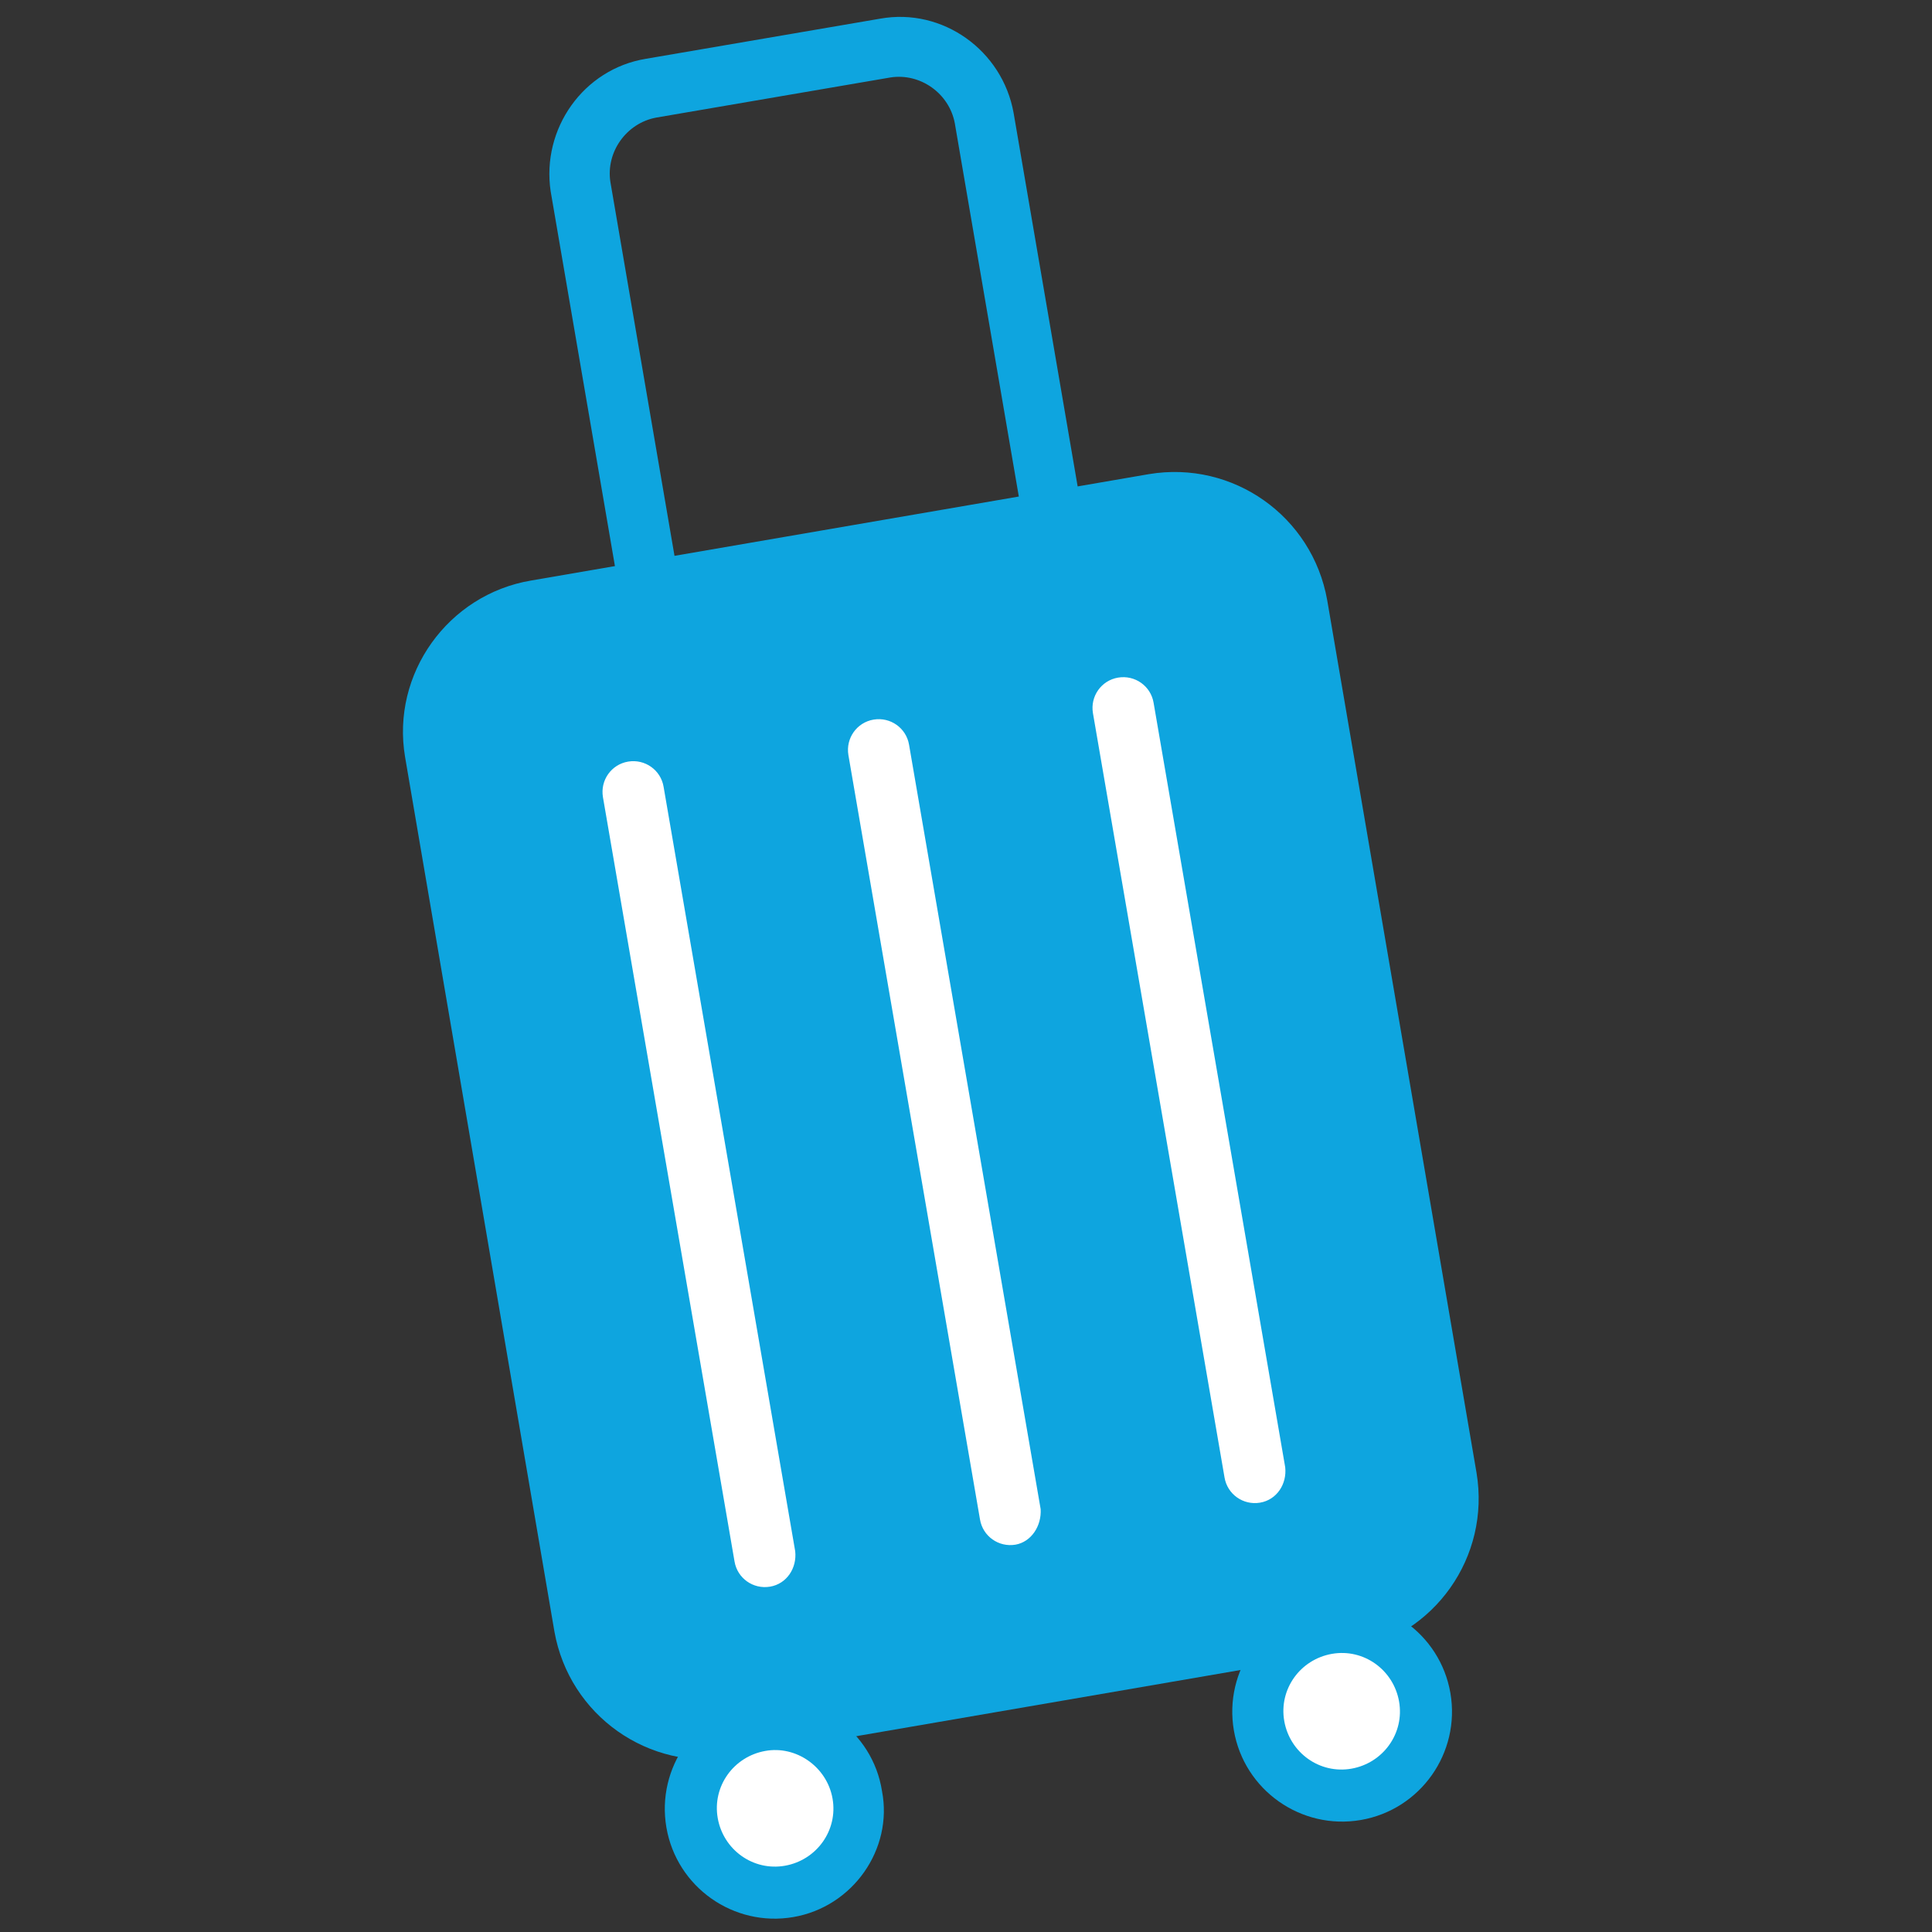
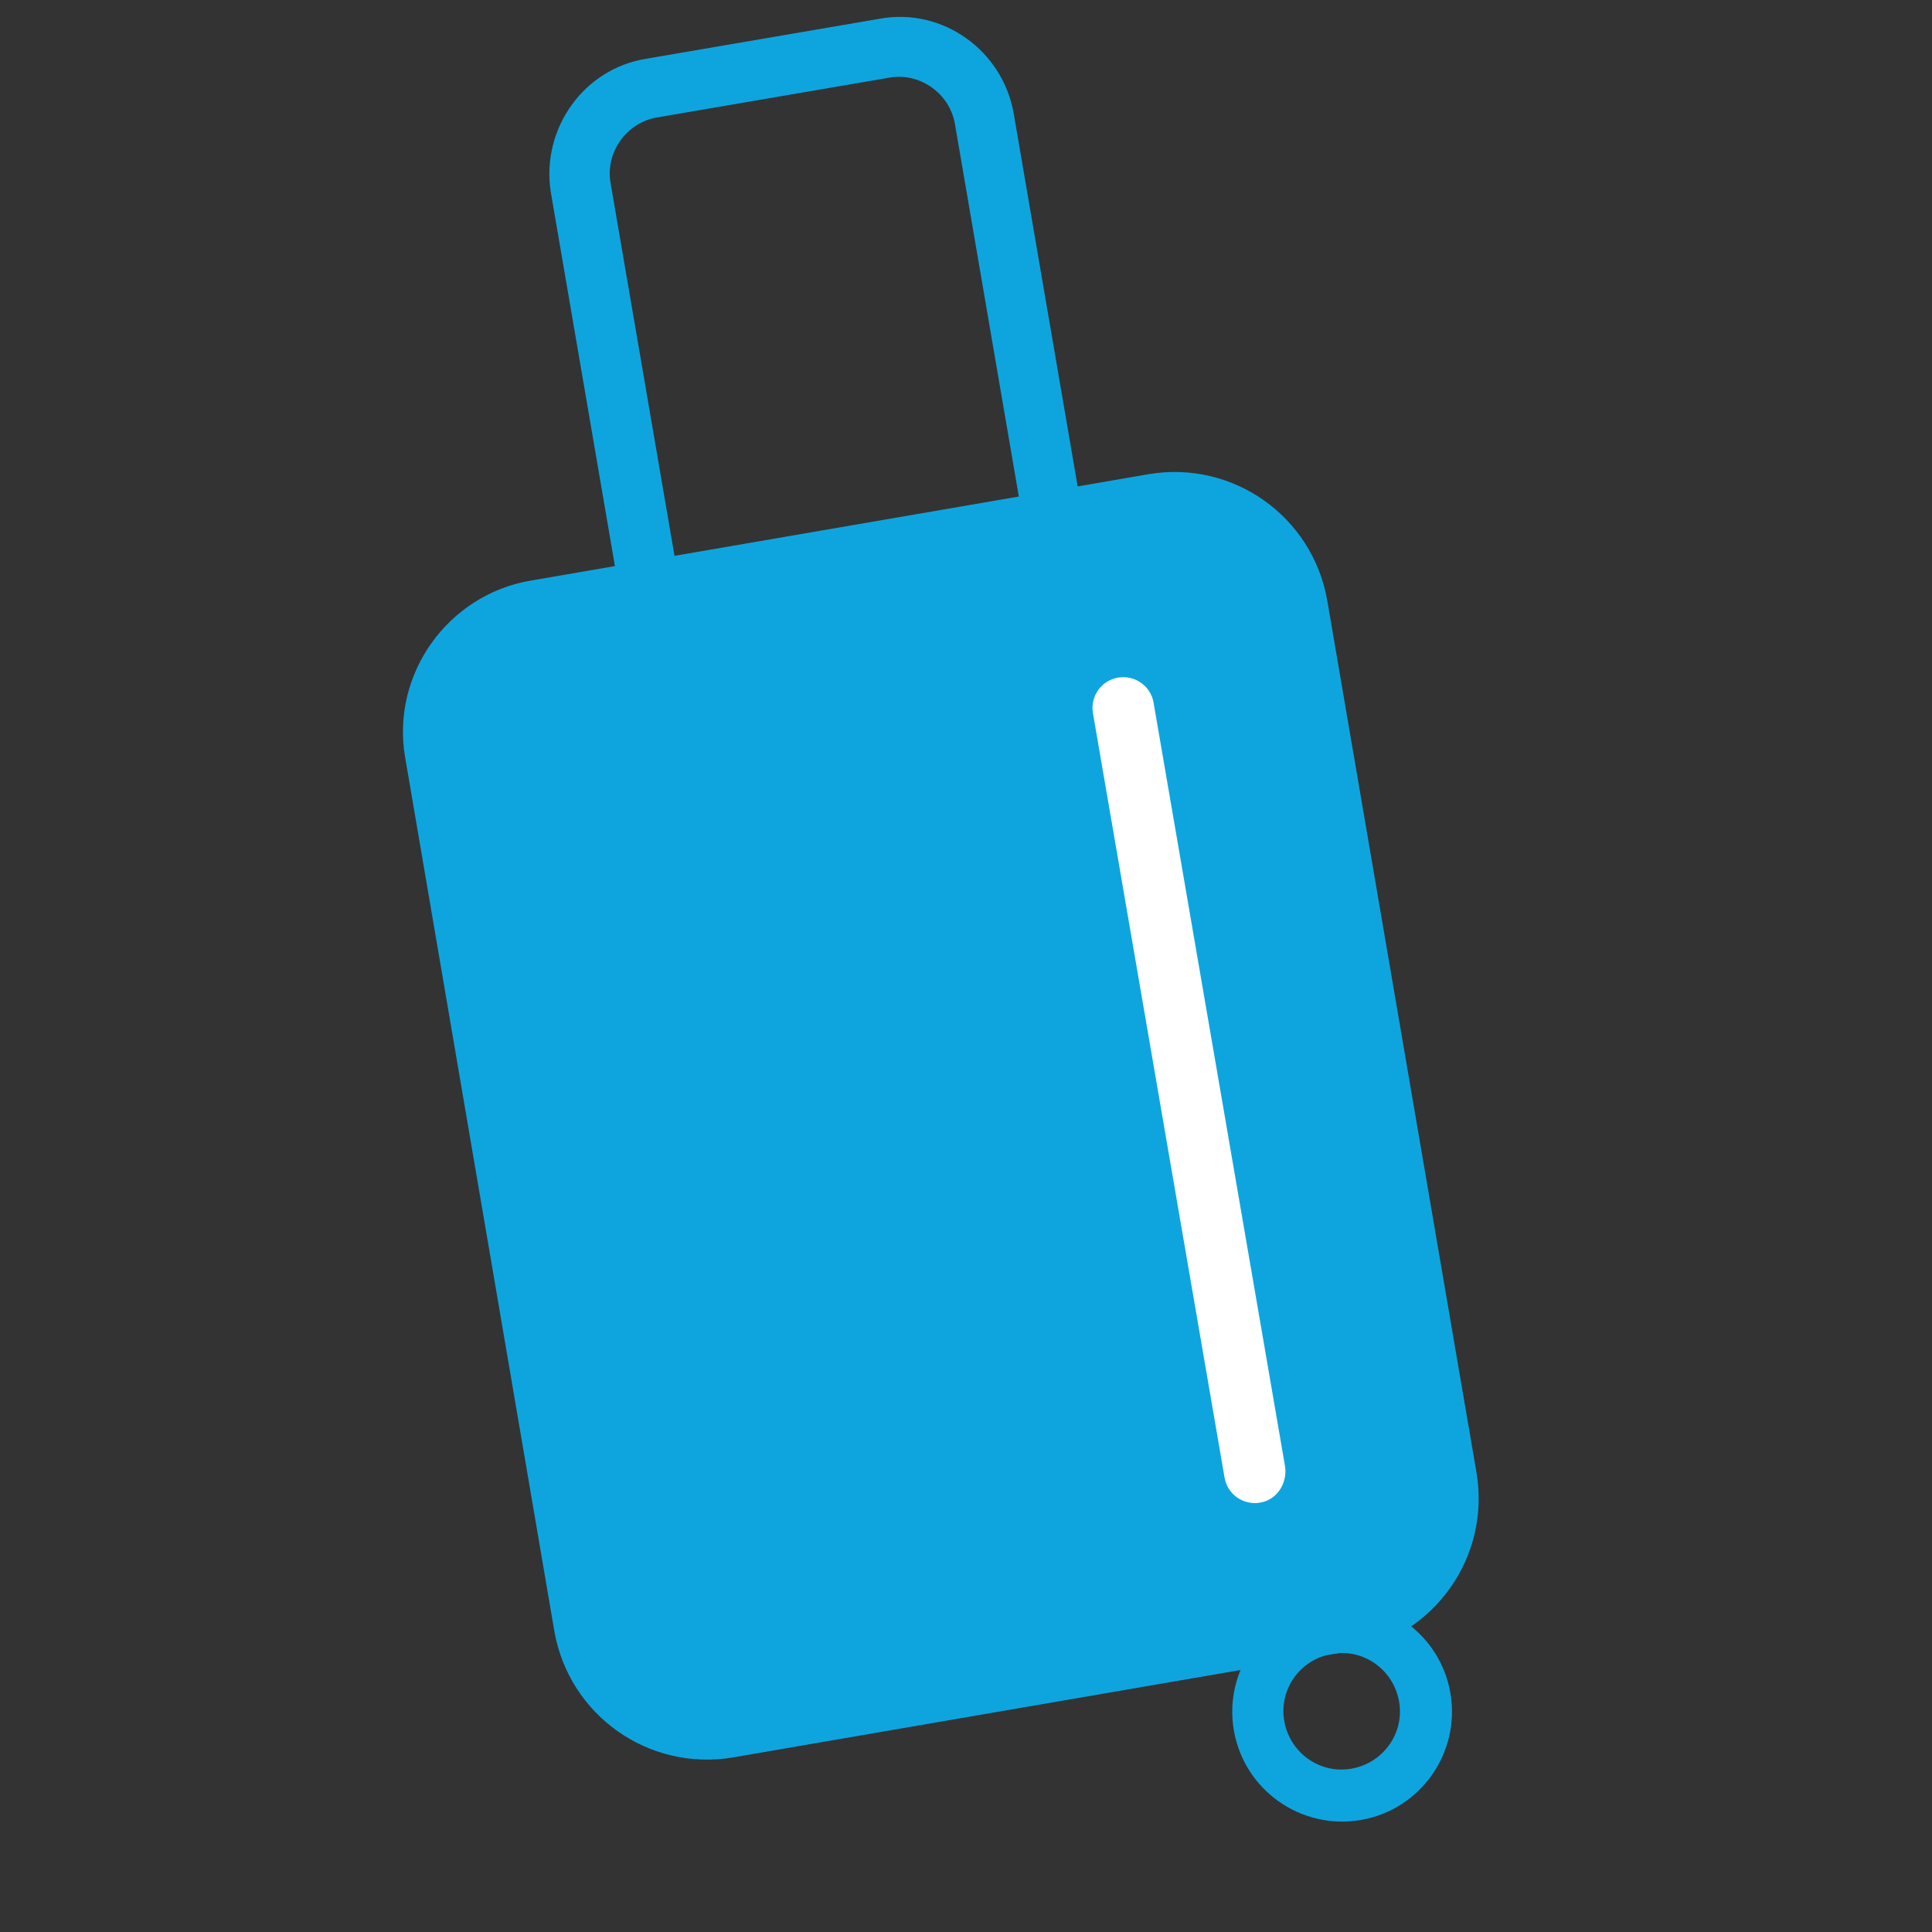
<svg xmlns="http://www.w3.org/2000/svg" version="1.1" id="_レイヤー_2" x="0px" y="0px" viewBox="0 0 207 207" style="enable-background:new 0 0 207 207;" xml:space="preserve">
  <rect x="0" y="0" width="207" height="207" fill="#333333" stroke="none" />
  <style type="text/css">
	.st0{fill:#0EA5DF;}
	.st1{fill:#FFFFFF;}
</style>
  <g id="_レイヤー_1-2">
    <path class="st0" d="M56.9,62.2l66.2-11.4c9-1.5,17.5,4.5,19.1,13.5l16,93.5c1.5,9-4.5,17.5-13.5,19.1l-66.2,11.4   c-9,1.5-17.5-4.5-19.1-13.5L43.4,81.1C41.9,72.2,48,63.7,56.9,62.2z" />
-     <circle class="st1" cx="82.9" cy="193.8" r="9" />
-     <path class="st0" d="M85,205.4c-6.4,1.1-12.5-3.2-13.6-9.6s3.2-12.5,9.6-13.6s12.5,3.3,13.5,9.7C95.7,198.1,91.4,204.3,85,205.4z    M82,187.6c-3.4,0.6-5.7,3.8-5.1,7.2s3.8,5.7,7.2,5.1c3.4-0.6,5.7-3.8,5.1-7.2S85.3,187,82,187.6z" />
-     <circle class="st1" cx="143.8" cy="183.3" r="9" />
    <path class="st0" d="M145.8,195c-6.4,1.1-12.5-3.2-13.6-9.6s3.2-12.5,9.6-13.6s12.5,3.2,13.6,9.6   C156.5,187.8,152.2,193.9,145.8,195z M142.7,177.2c-3.4,0.6-5.7,3.8-5.1,7.2s3.8,5.7,7.2,5.1c3.4-0.6,5.7-3.8,5.1-7.2   S146.1,176.6,142.7,177.2z" />
    <path class="st0" d="M107.3,78.2l-25.1,4.3c-6.7,1.2-13.1-3.4-14.3-10.1l-8.9-51.9C58,13.8,62.5,7.4,69.2,6.3L94.3,2   c6.7-1.2,13.1,3.4,14.3,10.1l8.9,51.9C118.6,70.7,114.1,77.1,107.3,78.2L107.3,78.2z M70.3,12.6c-3.2,0.6-5.4,3.7-4.9,6.9l8.9,51.9   c0.6,3.2,3.7,5.4,6.9,4.9l25.1-4.3c3.2-0.6,5.4-3.7,4.9-6.9l-8.9-51.9c-0.6-3.2-3.7-5.4-6.9-4.9L70.3,12.6L70.3,12.6z" />
-     <path class="st1" d="M82.5,170c-1.8,0.3-3.5-0.9-3.8-2.7L64.6,85.4c-0.3-1.8,0.9-3.5,2.7-3.8c1.8-0.3,3.5,0.9,3.8,2.7l14.1,81.9   C85.4,168,84.3,169.7,82.5,170z" />
-     <path class="st1" d="M108.8,165.5c-1.8,0.3-3.5-0.9-3.8-2.7L90.9,80.9c-0.3-1.8,0.9-3.5,2.7-3.8s3.5,0.9,3.8,2.7l14.1,81.9   C111.6,163.5,110.5,165.2,108.8,165.5z" />
    <path class="st1" d="M135,161c-1.8,0.3-3.5-0.9-3.8-2.7l-14.1-81.9c-0.3-1.8,0.9-3.5,2.7-3.8c1.8-0.3,3.5,0.9,3.8,2.7l14.1,81.9   C137.9,159,136.8,160.7,135,161z" />
  </g>
</svg>